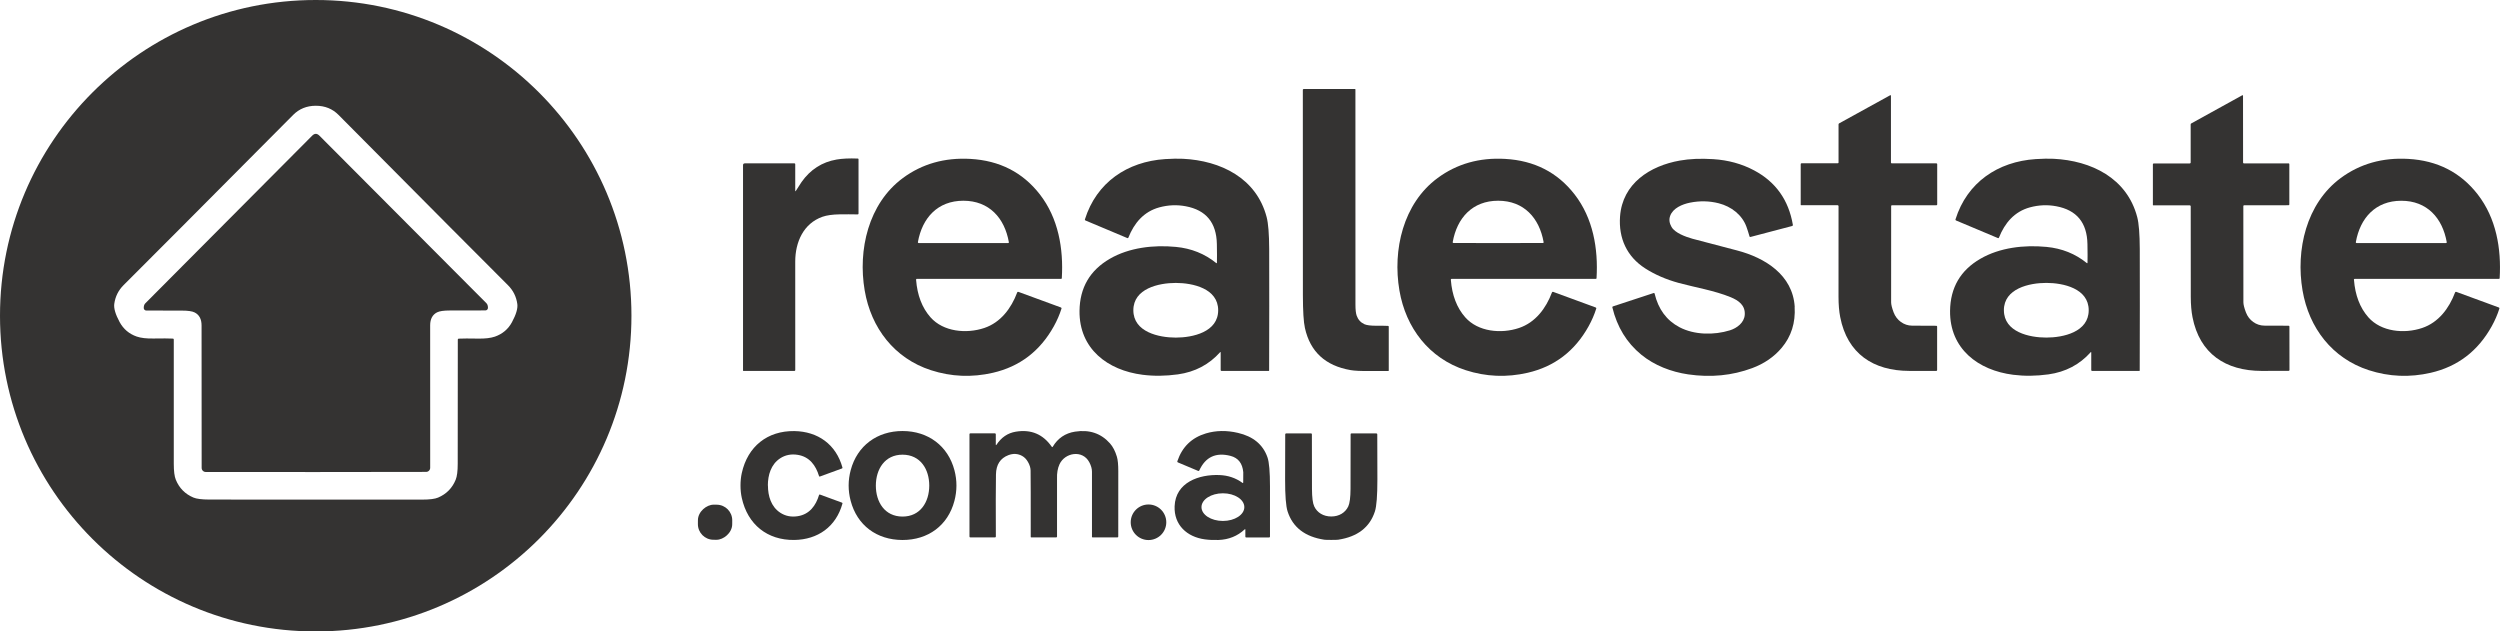
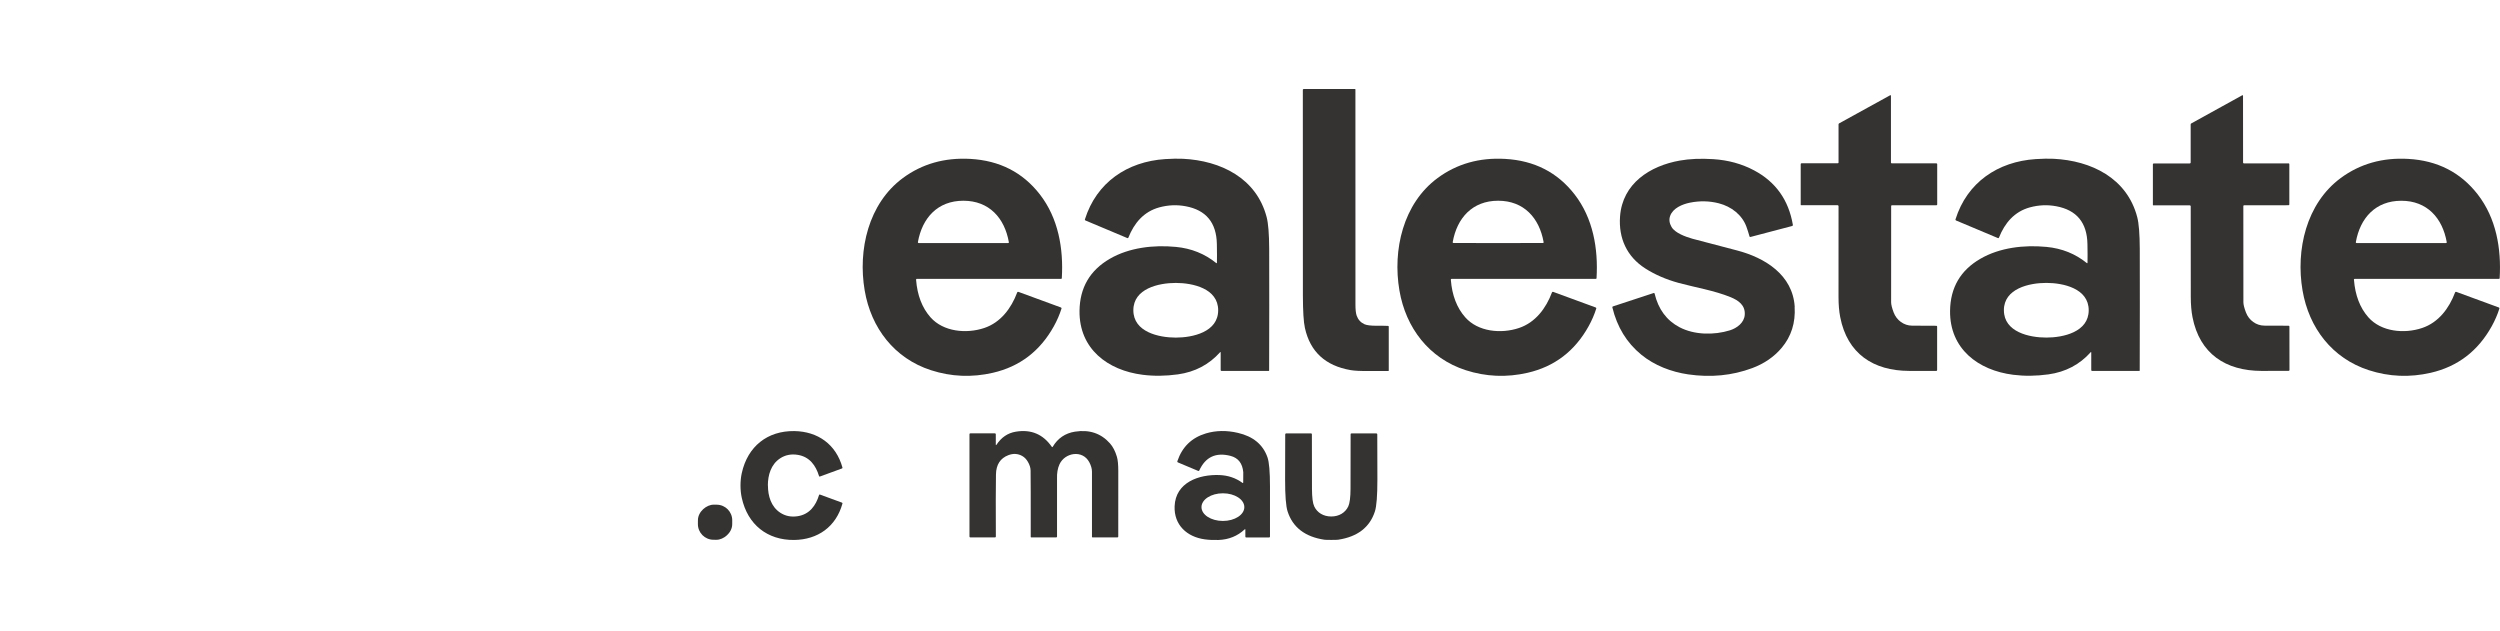
<svg xmlns="http://www.w3.org/2000/svg" id="Layer_1" viewBox="0 0 872.92 220.48">
  <defs>
    <style>.cls-1{fill:#343332;}</style>
  </defs>
-   <path class="cls-1" d="M220.48,110.24c0,60.88-49.36,110.24-110.24,110.24S0,171.12,0,110.24C0,49.36,49.36,0,110.24,0c60.88,0,110.24,49.36,110.24,110.24ZM110.24,174.44c24.26,0,36.64.01,37.13.01,2.65,0,4.52-.24,5.6-.71,2.89-1.23,4.93-3.3,6.13-6.21.48-1.16.72-3.01.72-5.57,0-25.16.02-39.62.03-43.39,0-.2.1-.3.3-.32,1.42-.07,3.67-.08,6.75-.02,2.47.05,4.44-.19,5.91-.69,2.65-.93,4.64-2.61,5.95-5.04,1.46-2.7,2.08-4.81,1.87-6.35-.35-2.56-1.44-4.75-3.28-6.58-7.06-7.02-26.77-26.83-59.14-59.44-2.12-2.14-4.76-3.2-7.92-3.2-3.16,0-5.8,1.06-7.93,3.2-32.39,32.58-52.12,52.38-59.18,59.4-1.84,1.83-2.93,4.02-3.28,6.58-.21,1.53.41,3.65,1.87,6.35,1.32,2.43,3.3,4.12,5.95,5.05,1.47.51,3.44.74,5.91.69,3.08-.05,5.33-.04,6.75.03.2.01.3.12.3.32,0,3.77,0,18.23,0,43.39,0,2.56.23,4.41.71,5.57,1.19,2.91,3.23,4.98,6.12,6.21,1.09.47,2.95.7,5.6.71.49,0,12.87,0,37.14.02Z" />
-   <path class="cls-1" d="M110.26,46.73c.42,0,.85.22,1.28.65,17.36,17.41,36.8,36.91,58.31,58.5.35.35.53.89.53,1.61,0,.49-.39.89-.88.9,0,0,0,0,0,0-1.75.01-5.87.02-12.37.02-2.17,0-3.68.22-4.52.65-1.6.82-2.41,2.33-2.41,4.53,0,16.6,0,33.18.01,49.75,0,.79-.64,1.43-1.42,1.43-12.78.03-25.61.05-38.48.05s-25.7,0-38.48-.02c-.79,0-1.42-.64-1.42-1.42,0-16.57,0-33.15-.03-49.75,0-2.2-.8-3.71-2.41-4.53-.85-.44-2.35-.65-4.52-.65-6.49,0-10.62,0-12.37-.02-.49,0-.89-.4-.89-.89,0,0,0,0,0,0,0-.73.19-1.26.53-1.61,21.49-21.61,40.91-41.12,58.27-58.55.43-.43.86-.65,1.28-.65Z" />
  <path class="cls-1" d="M455.19,31.08h17.93c.08,0,.15.06.15.14h0c.02,25.03.02,50.07.01,75.13,0,1.76.14,3.04.42,3.84.49,1.4,1.39,2.4,2.7,3.01.8.36,2.19.54,4.2.54,1.9,0,3.25,0,4.05.05.17.01.26.1.26.28v15.31c0,.09-.07.17-.17.17,0,0,0,0,0,0-1.69-.02-3.88-.02-6.59,0-3.02.02-5.21-.08-6.56-.32-8.79-1.52-14.11-6.41-15.95-14.7-.47-2.1-.7-5.91-.71-11.43-.03-29.28-.04-53.19-.02-71.74,0-.15.12-.26.27-.26Z" />
  <path class="cls-1" d="M641.96,56.73v-13.31c0-.14.08-.27.2-.34l17.77-9.79c.22-.12.33-.05.33.2v23.25c0,.2.1.3.3.3h15.55c.2,0,.3.1.3.3v14.04c0,.2-.1.29-.3.29h-15.51c-.18,0-.27.09-.27.28-.02,11.2-.02,22.4-.01,33.59,0,.8.29,1.97.87,3.53,1.04,2.78,3.61,4.63,6.44,4.64,3.95.02,6.77.03,8.45.04.2,0,.3.1.3.3v15.17c0,.19-.1.28-.29.29-1.29.02-4.44.02-9.46,0-12.54-.04-21.61-6.01-24.09-18.8-.39-2.01-.59-4.35-.59-7.03-.02-10.35-.02-20.92.01-31.71,0-.18-.14-.32-.32-.32h-12.75c-.08,0-.14-.06-.14-.14v-14.14c0-.24.12-.36.36-.36h12.57c.2,0,.29-.1.29-.29Z" />
  <path class="cls-1" d="M764.62,57.05c.2,0,.29-.1.29-.29v-13.31c-.01-.14.07-.27.19-.34l17.76-9.81c.22-.12.33-.05.33.2l.02,23.25c0,.2.1.3.3.3h15.55c.2-.02.3.08.3.28v14.04c.01.2-.09.29-.29.29l-15.5.02c-.18,0-.27.09-.27.28,0,11.19,0,22.39.02,33.58,0,.8.29,1.97.88,3.53,1.04,2.78,3.61,4.62,6.44,4.63,3.95.02,6.77.02,8.45.03.2,0,.3.1.3.3l.02,15.17c0,.19-.1.28-.29.29-1.29.03-4.44.03-9.46.02-12.53-.03-21.61-5.98-24.11-18.77-.39-2.01-.59-4.35-.6-7.02-.03-10.35-.04-20.92-.02-31.7,0-.18-.14-.32-.32-.32h-12.75c-.08.01-.14-.05-.14-.13v-14.13c-.01-.24.11-.36.34-.36h12.56Z" />
-   <path class="cls-1" d="M277.87,66.67c.94-1.52,1.61-2.56,2.01-3.12,3.08-4.36,7.16-6.97,12.24-7.85,1.97-.34,4.44-.46,7.4-.34.17,0,.25.1.25.26v18.9c0,.23-.11.34-.34.34-2.1-.04-4.16-.05-6.19-.02-2.56.04-4.58.33-6.07.85-6.64,2.35-9.5,8.86-9.5,15.65,0,1.59,0,14.21.01,37.87,0,.21-.1.31-.31.31h-17.79c-.08,0-.14-.06-.14-.14V57.69c0-.43.22-.65.65-.65h17.29c.2,0,.29.1.29.29v9.28c0,.25.07.27.2.06Z" />
  <path class="cls-1" d="M320.2,97.36c-.23,0-.34.12-.33.35.42,5.4,2.1,9.76,5.03,13.08,4.47,5.06,12.53,5.83,18.78,3.73,5.7-1.92,9.41-6.83,11.51-12.45.06-.15.23-.23.38-.17l14.85,5.45c.21.08.28.22.21.42-.65,2.08-1.54,4.13-2.66,6.15-4.82,8.67-11.91,14.08-21.28,16.24-7.34,1.69-14.56,1.39-21.63-.9-12.79-4.14-20.91-14.75-23.14-27.84-2.41-14.13,1.26-30.35,13.35-39.27,6.72-4.95,14.57-7.17,23.55-6.67,10.2.57,18.29,4.71,24.26,12.39,6.47,8.34,8.29,18.94,7.67,29.26,0,.16-.09.24-.26.24h-50.3ZM336.38,84.88c9.96,0,15.17,0,15.62-.01.21,0,.29-.11.26-.32-1.49-8.43-6.88-14.46-15.88-14.46s-14.38,6.02-15.88,14.45c-.03.2.05.31.26.32.46.01,5.66.02,15.62.02Z" />
  <path class="cls-1" d="M426.21,123.01s-.04-.09-.09-.09c-.03,0-.05.01-.07.03-3.89,4.36-8.81,6.94-14.77,7.77-4.28.59-8.38.64-12.31.14-12.21-1.55-22.19-9.06-22.04-22.32.1-8.08,3.62-14.14,10.58-18.18,6.76-3.93,15.28-4.9,23.07-4.15,5.38.51,10.07,2.39,14.08,5.64.16.13.24.09.25-.11.04-1.46.04-3.64-.02-6.54-.14-7.45-3.76-11.85-10.87-13.18-3.07-.58-6.13-.45-9.2.38-5.44,1.48-8.8,5.46-10.83,10.58-.07.17-.19.22-.36.15l-14.63-6.15c-.18-.08-.24-.21-.18-.4,4.04-12.87,14.76-20.16,28.01-21.03,2.43-.16,4.5-.19,6.21-.11,13.19.65,25.66,6.73,29.23,20.36.58,2.21.87,5.93.89,11.17.04,12.25.03,26.39-.02,42.41,0,.08-.06.14-.14.14h-16.48c-.2,0-.3-.1-.3-.3v-6.21ZM425.35,108.33c0-7.62-8.92-9.54-14.81-9.54s-14.81,1.92-14.81,9.54,8.92,9.55,14.81,9.55,14.81-1.92,14.81-9.55Z" />
  <path class="cls-1" d="M506.92,97.37c-.23,0-.34.12-.33.35.42,5.4,2.1,9.76,5.03,13.08,4.47,5.06,12.53,5.83,18.78,3.72,5.7-1.92,9.41-6.83,11.51-12.45.06-.15.23-.23.38-.17l14.85,5.45c.21.08.28.22.21.42-.65,2.08-1.54,4.13-2.66,6.15-4.81,8.67-11.91,14.08-21.28,16.24-7.34,1.69-14.56,1.39-21.63-.9-12.79-4.14-20.91-14.75-23.15-27.84-2.41-14.13,1.26-30.35,13.35-39.27,6.72-4.95,14.57-7.18,23.55-6.67,10.2.57,18.29,4.71,24.26,12.39,6.47,8.34,8.29,18.94,7.67,29.26,0,.16-.09.24-.26.24h-50.3ZM523.11,84.87c9.95,0,15.15,0,15.61-.02.21,0,.29-.11.26-.32-1.5-8.42-6.88-14.44-15.87-14.44s-14.38,6.02-15.87,14.44c-.03.2.05.31.26.32.46.01,5.66.02,15.61.02Z" />
  <path class="cls-1" d="M730.19,123.01s-.04-.09-.09-.09c-.03,0-.05.01-.07.03-3.89,4.36-8.81,6.94-14.77,7.77-4.28.59-8.38.64-12.32.14-12.21-1.55-22.19-9.06-22.04-22.32.1-8.09,3.62-14.15,10.58-18.18,6.76-3.93,15.28-4.9,23.08-4.15,5.38.51,10.07,2.39,14.08,5.64.16.13.24.09.25-.11.04-1.46.04-3.64-.02-6.54-.14-7.45-3.76-11.85-10.87-13.18-3.07-.58-6.13-.45-9.2.38-5.44,1.48-8.8,5.46-10.83,10.58-.07.17-.19.22-.36.15l-14.63-6.15c-.18-.08-.24-.21-.18-.4,4.04-12.87,14.76-20.16,28.01-21.03,2.43-.16,4.5-.19,6.21-.11,13.19.65,25.66,6.73,29.23,20.36.58,2.21.87,5.93.89,11.17.04,12.25.03,26.39-.02,42.41,0,.08-.06.14-.14.14h-16.48c-.2,0-.3-.1-.3-.3v-6.21ZM699.7,108.34c0,7.62,8.93,9.54,14.81,9.53,5.89,0,14.81-1.92,14.8-9.55,0-7.62-8.92-9.54-14.81-9.54-5.89,0-14.81,1.93-14.81,9.55Z" />
  <path class="cls-1" d="M821.93,97.72c.42,5.4,2.1,9.76,5.03,13.08,4.47,5.06,12.53,5.83,18.78,3.72,5.7-1.92,9.41-6.83,11.51-12.45.06-.15.23-.23.38-.17l14.85,5.45c.21.08.28.22.21.42-.65,2.08-1.54,4.13-2.66,6.15-4.81,8.67-11.91,14.08-21.28,16.24-7.34,1.69-14.56,1.39-21.63-.9-12.79-4.14-20.91-14.75-23.15-27.84-2.41-14.13,1.26-30.35,13.35-39.27,6.72-4.95,14.57-7.18,23.55-6.67,10.2.57,18.29,4.71,24.26,12.39,6.47,8.34,8.29,18.94,7.67,29.26,0,.16-.09.24-.26.24h-50.3c-.23,0-.34.12-.33.35ZM838.44,84.88c9.95,0,15.16,0,15.62-.02.21,0,.29-.11.26-.32-1.49-8.43-6.89-14.45-15.87-14.44-8.99,0-14.38,6.02-15.87,14.45-.03.2.05.31.26.32.46.01,5.66.02,15.62.01Z" />
  <path class="cls-1" d="M626.63,107.13c.34,5.56-1.17,10.34-4.53,14.33-2.66,3.15-6.09,5.51-10.28,7.07-7.02,2.61-14.47,3.34-22.36,2.19-5.94-.87-11.79-3.12-16.38-6.88-5.08-4.16-8.45-9.67-10.1-16.52-.03-.14.05-.29.19-.33l14.24-4.68c.14-.04.28.03.32.16,0,0,0,.01,0,.02,1.3,5.48,4.2,9.4,8.71,11.77,5.16,2.71,12.04,2.81,17.62,1.07,2.44-.77,4.94-2.65,5.15-5.37.25-3.33-2.1-5.03-4.91-6.19-5.64-2.32-12.59-3.46-18.15-4.98-4.41-1.21-8.31-2.9-11.69-5.07-6.43-4.12-9.34-10.55-8.79-18.15.84-11.5,10.42-17.66,20.89-19.51,3.44-.61,7.33-.77,11.67-.49,5.21.33,9.97,1.64,14.27,3.93,7.53,4.01,12.03,10.34,13.51,18.99.04.19-.08.38-.28.43l-14.53,3.82c-.16.04-.27-.02-.32-.18-.36-1.27-.73-2.43-1.11-3.47-1.51-4.07-5.23-6.98-9.63-8.11-3.27-.83-6.62-.91-10.05-.22-2.72.55-5.93,1.91-6.91,4.58-.47,1.27-.31,2.57.47,3.91,1.21,2.09,4.86,3.41,7.27,4.1.11.03,5.32,1.4,15.62,4.1,9.77,2.56,19.43,8.53,20.12,19.69Z" />
  <path class="cls-1" d="M268.14,169.52c0,3.69,1.11,7.39,4.25,9.47,1.81,1.2,3.86,1.61,6.16,1.25,4.12-.65,6.33-3.71,7.44-7.41.04-.12.17-.19.29-.15,0,0,0,0,.01,0l7.71,2.83c.13.05.2.18.16.31-2.24,8.11-8.62,12.61-16.83,12.72-9.37.12-16.28-5.36-18.32-14.67-.3-1.36-.45-2.81-.45-4.35,0-1.54.15-2.99.45-4.35,2.06-9.32,8.97-14.78,18.34-14.65,8.2.12,14.58,4.63,16.81,12.74.03.13-.03.26-.16.31l-7.72,2.82c-.12.04-.26-.02-.3-.14,0,0,0,0,0-.01-1.11-3.7-3.31-6.76-7.43-7.42-2.3-.37-4.36.04-6.17,1.23-3.15,2.08-4.27,5.78-4.27,9.47Z" />
-   <path class="cls-1" d="M315.19,150.5c8.87.02,15.84,5.17,18.08,13.73.93,3.56.92,7.12-.03,10.71-2.27,8.54-9.16,13.63-18.14,13.61-8.98-.02-15.84-5.14-18.08-13.69-.94-3.59-.93-7.16.02-10.71,2.28-8.55,9.27-13.67,18.14-13.65ZM305.82,169.55c-.01,5.7,3.07,10.8,9.3,10.82,6.24.01,9.33-5.08,9.35-10.79.01-5.7-3.07-10.8-9.31-10.82-6.23-.01-9.33,5.08-9.34,10.79Z" />
  <path class="cls-1" d="M347.92,155.33c1.68-2.59,3.93-4.13,6.77-4.6,5.33-.88,9.51.88,12.56,5.28.11.16.22.16.33-.01,1.77-2.98,4.36-4.74,7.76-5.28,5.03-.79,9.1.58,12.23,4.1,1.03,1.16,1.83,2.71,2.41,4.65.33,1.09.49,2.78.49,5.07.01,12.74,0,20.35-.01,22.81,0,.2-.1.29-.3.29h-8.7c-.1,0-.18-.08-.18-.18h0c0-12.24,0-19.84,0-22.78,0-1.01-.31-2.11-.93-3.28-2.35-4.45-8.53-3.39-10.41.72-.64,1.4-.93,3.08-.86,5.04.03.86.03,7.59,0,20.2,0,.19-.1.28-.29.28h-8.73c-.09,0-.16-.07-.16-.16h0c.01-12.81,0-20.55-.05-23.21-.01-.93-.32-1.92-.91-2.96-.55-.97-1.24-1.68-2.07-2.13-1.49-.81-3.08-.89-4.76-.26-2.84,1.08-4.29,3.32-4.35,6.73-.07,4.51-.09,11.73-.04,21.68,0,.21-.1.31-.3.31h-8.62c-.19,0-.29-.1-.29-.29v-35.74c0-.19.1-.29.29-.29h8.59c.21,0,.31.1.31.3v3.63c0,.26.07.28.21.06Z" />
  <path class="cls-1" d="M434.09,168.42c.03-2.2.04-3.38.02-3.54-.28-3.1-1.76-5-4.45-5.7-5.11-1.32-8.75.38-10.91,5.09-.08.18-.22.24-.41.15l-7.02-2.95c-.21-.09-.29-.24-.21-.47,1.68-4.96,5-8.18,9.96-9.67,3.5-1.04,7.23-1.11,11.19-.18,5.31,1.23,8.74,4.07,10.3,8.53.59,1.67.88,5.06.88,10.16,0,8.42,0,14.26,0,17.52,0,.2-.1.3-.3.3h-8.02c-.19,0-.28-.09-.28-.28v-2.44c0-.22-.08-.25-.24-.1-2.51,2.34-5.56,3.57-9.13,3.7-1.68.06-3.28-.01-4.81-.22-6.19-.84-10.78-5.01-10.52-11.56.33-8.37,8.55-11.16,15.64-10.89,3.03.11,5.7,1.02,8.03,2.71.18.13.27.08.28-.14ZM434.48,177.07c0-2.67-3.35-4.83-7.48-4.83s-7.48,2.16-7.48,4.83,3.35,4.83,7.48,4.83,7.48-2.16,7.48-4.83h0Z" />
  <path class="cls-1" d="M464.82,180.34c2.77,0,4.94-1.35,5.96-3.54.5-1.08.76-3.09.78-6.05.03-5.53.04-11.9.03-19.13,0-.19.09-.28.28-.28h8.71c.21,0,.32.11.32.32.02,9.37.04,14.62.04,15.73,0,5.64-.28,9.37-.87,11.19-1.8,5.55-6.07,8.84-12.81,9.87-.31.05-1.12.07-2.43.07s-2.12-.02-2.43-.07c-6.74-1.03-11.02-4.32-12.81-9.87-.59-1.82-.88-5.55-.87-11.19,0-1.11.02-6.36.04-15.73,0-.21.11-.32.32-.32h8.71c.19,0,.28.09.28.28,0,7.23,0,13.61.03,19.13.02,2.95.27,4.97.78,6.05,1.02,2.19,3.19,3.54,5.96,3.54Z" />
  <rect class="cls-1" x="243.55" y="176.36" width="12.25" height="11.98" rx="5.45" ry="5.45" transform="translate(65.59 430.74) rotate(-89.6)" />
-   <circle class="cls-1" cx="401.02" cy="182.36" r="6.21" />
</svg>